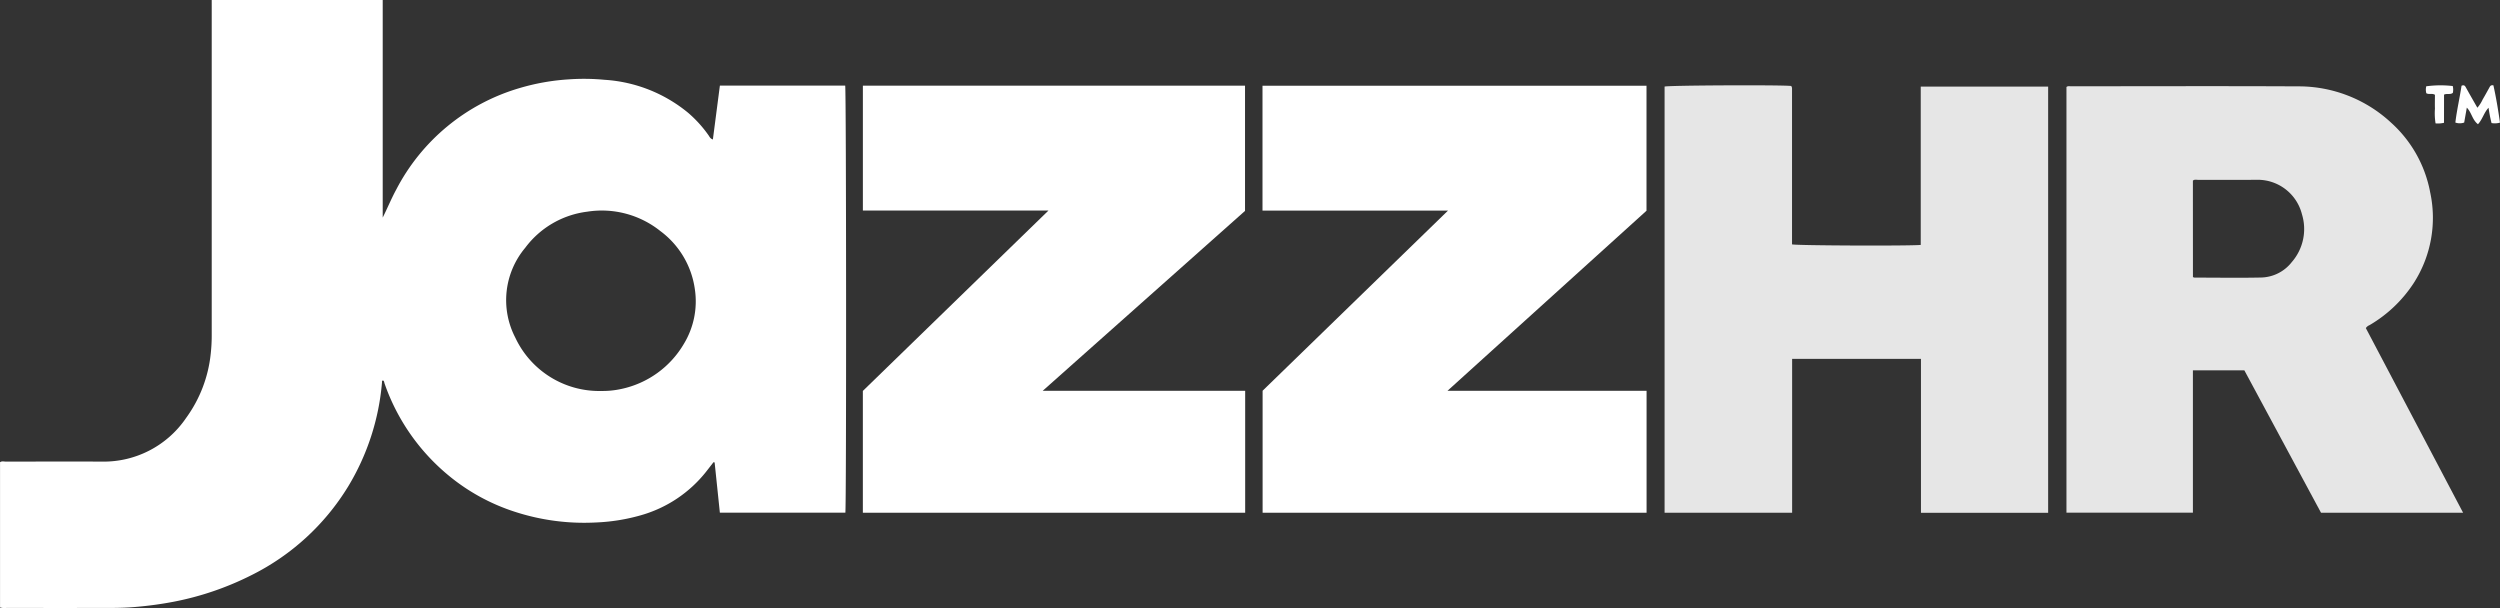
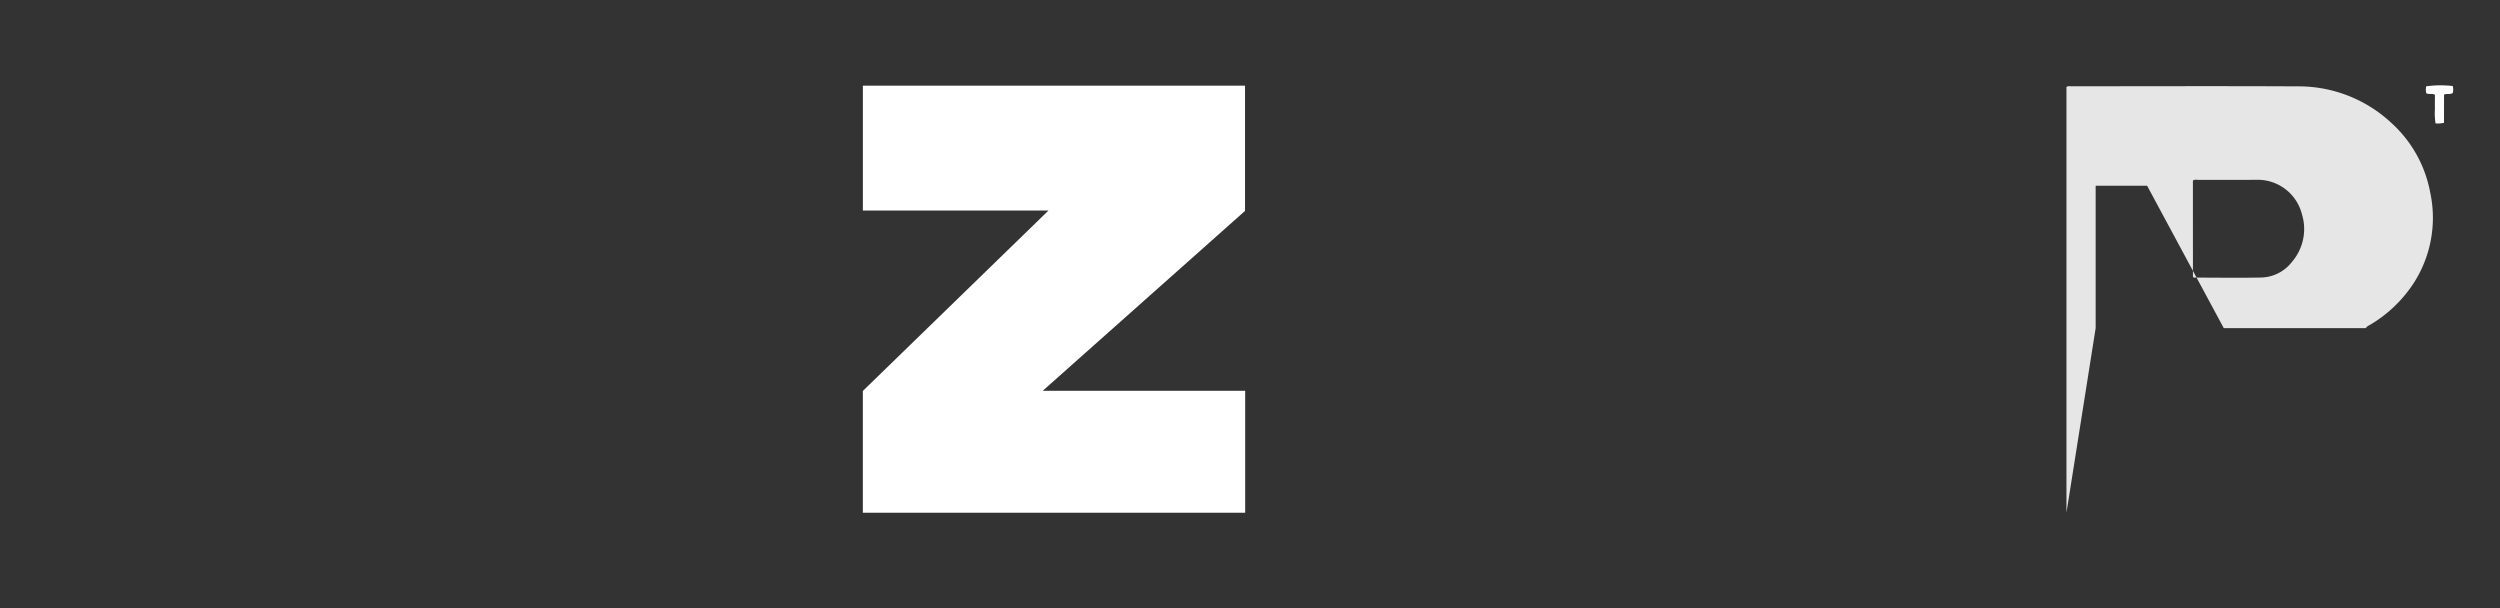
<svg xmlns="http://www.w3.org/2000/svg" width="185.669" height="45.158" viewBox="0 0 185.669 45.158">
  <rect x="0" y="0" width="185.669" height="45.158" fill="#333333" stroke="none" />
  <g id="jazzhr_logo" data-name="jazzhr logo" transform="translate(389.252 -117.002)">
    <g id="Group_1436" data-name="Group 1436" transform="translate(-389.252 117.002)">
-       <path id="Path_5430" data-name="Path 5430" d="M-373.529,117h12.7v16.162c.352-.7.635-1.4,1-2.072a15.1,15.1,0,0,1,9.155-7.544,16.376,16.376,0,0,1,3.686-.651,16.031,16.031,0,0,1,2.625.033,10.818,10.818,0,0,1,6.219,2.453,9.043,9.043,0,0,1,1.513,1.668c.077.11.126.247.323.312l.52-4h9.307c.081.323.093,31.291.012,31.718h-9.32l-.389-3.734-.084-.015c-.184.237-.367.475-.553.711a9.472,9.472,0,0,1-4.855,3.232,14.186,14.186,0,0,1-3.325.532,16.622,16.622,0,0,1-6.037-.8,14.853,14.853,0,0,1-5.005-2.774,15.422,15.422,0,0,1-4.657-6.754c-.026-.074-.017-.171-.109-.217-.1.009-.075.094-.08.153a17.8,17.8,0,0,1-2.519,7.73,17.6,17.6,0,0,1-7.173,6.573,22.068,22.068,0,0,1-5.814,1.982,27.143,27.143,0,0,1-2.725.374c-1.114.106-2.228.076-3.343.08-2.107.007-4.215,0-6.322,0a1.07,1.07,0,0,1-.47-.039V151.331c.13-.1.289-.047.435-.047,2.372,0,4.745-.011,7.118,0a7.4,7.4,0,0,0,6.264-3.239,9.806,9.806,0,0,0,1.83-4.768,12.38,12.38,0,0,0,.074-1.457q0-12.148,0-24.3Zm28.913,29.038a6.436,6.436,0,0,0,1.5-.148,7.087,7.087,0,0,0,4.665-3.37,6.083,6.083,0,0,0,.808-4.011,6.482,6.482,0,0,0-2.56-4.342,6.967,6.967,0,0,0-5.443-1.443,6.786,6.786,0,0,0-4.6,2.683,6.045,6.045,0,0,0-.739,6.664A6.886,6.886,0,0,0-344.616,146.04Z" transform="translate(389.252 -117.002)" fill="#fff" />
-       <path id="Path_5431" data-name="Path 5431" d="M729.937,202.282v-9.275h28.519v9.283l-14.781,13.374h14.786v9.058H729.945v-9.063l13.767-13.376Z" transform="translate(-636.174 -186.64)" fill="#fff" />
      <path id="Path_5432" data-name="Path 5432" d="M375.659,215.622l13.788-13.4H375.661v-9.271h28.381v9.3l-15.023,13.359h15.034v9.059H375.659Z" transform="translate(-311.577 -186.588)" fill="#fff" />
-       <path id="Path_5433" data-name="Path 5433" d="M1442.644,225.056V193.439c.112-.089.228-.053.335-.053,5.609,0,11.218-.022,16.827.007a10.087,10.087,0,0,1,6.952,2.7,9.234,9.234,0,0,1,2.9,5.179,8.954,8.954,0,0,1-1.238,6.752,9.849,9.849,0,0,1-3.272,3.105.572.572,0,0,0-.269.218l7.222,13.711h-10.552l-5.693-10.574h-3.821v10.571Zm9.393-17.5a.522.522,0,0,0,.115.04c1.646,0,3.293.029,4.939-.006a2.973,2.973,0,0,0,2.283-1.141,3.738,3.738,0,0,0,.76-3.554,3.389,3.389,0,0,0-3.3-2.564c-1.465.017-2.93,0-4.4.006-.132,0-.278-.05-.4.058Z" transform="translate(-1289.173 -186.979)" fill="#e6e6e6" />
-       <path id="Path_5434" data-name="Path 5434" d="M1114.865,192.726v31.651h-9.446v-11.43h-9.568v11.425h-9.473q0-15.836,0-31.649c.28-.093,8.571-.133,9.392-.046.01.01.02.019.029.03a.093.093,0,0,1,.023.033.548.548,0,0,1,.022.122q0,5.792,0,11.58c.3.09,8.691.125,9.559.04V192.726Z" transform="translate(-962.754 -186.293)" fill="#e6e6e6" />
-       <path id="Path_5435" data-name="Path 5435" d="M1788.251,194.3l-.195,1.109a1,1,0,0,1-.655,0c.109-.925.324-1.834.458-2.732.2-.092.261.014.327.131.276.5.559.99.85,1.5a2.642,2.642,0,0,0,.4-.628c.171-.286.328-.579.49-.87.054-.1.1-.2.3-.166.2.9.355,1.825.488,2.769a1.335,1.335,0,0,1-.627.033,10.785,10.785,0,0,1-.222-1.137c-.351.375-.441.851-.785,1.223C1788.658,195.215,1788.609,194.661,1788.251,194.3Z" transform="translate(-1605.047 -186.307)" fill="#fff" />
+       <path id="Path_5433" data-name="Path 5433" d="M1442.644,225.056V193.439c.112-.089.228-.053.335-.053,5.609,0,11.218-.022,16.827.007a10.087,10.087,0,0,1,6.952,2.7,9.234,9.234,0,0,1,2.9,5.179,8.954,8.954,0,0,1-1.238,6.752,9.849,9.849,0,0,1-3.272,3.105.572.572,0,0,0-.269.218h-10.552l-5.693-10.574h-3.821v10.571Zm9.393-17.5a.522.522,0,0,0,.115.04c1.646,0,3.293.029,4.939-.006a2.973,2.973,0,0,0,2.283-1.141,3.738,3.738,0,0,0,.76-3.554,3.389,3.389,0,0,0-3.3-2.564c-1.465.017-2.93,0-4.4.006-.132,0-.278-.05-.4.058Z" transform="translate(-1289.173 -186.979)" fill="#e6e6e6" />
      <path id="Path_5436" data-name="Path 5436" d="M1762.6,195.441a2.02,2.02,0,0,1-.626.044,4.662,4.662,0,0,1-.047-1.092c-.011-.346,0-.692,0-1.03-.211-.137-.44,0-.64-.118a1.039,1.039,0,0,1-.005-.515,7.886,7.886,0,0,1,1.968-.019,1.1,1.1,0,0,1,.006.508c-.193.154-.421.02-.653.132Z" transform="translate(-1581.09 -186.321)" fill="#fff" />
    </g>
  </g>
</svg>